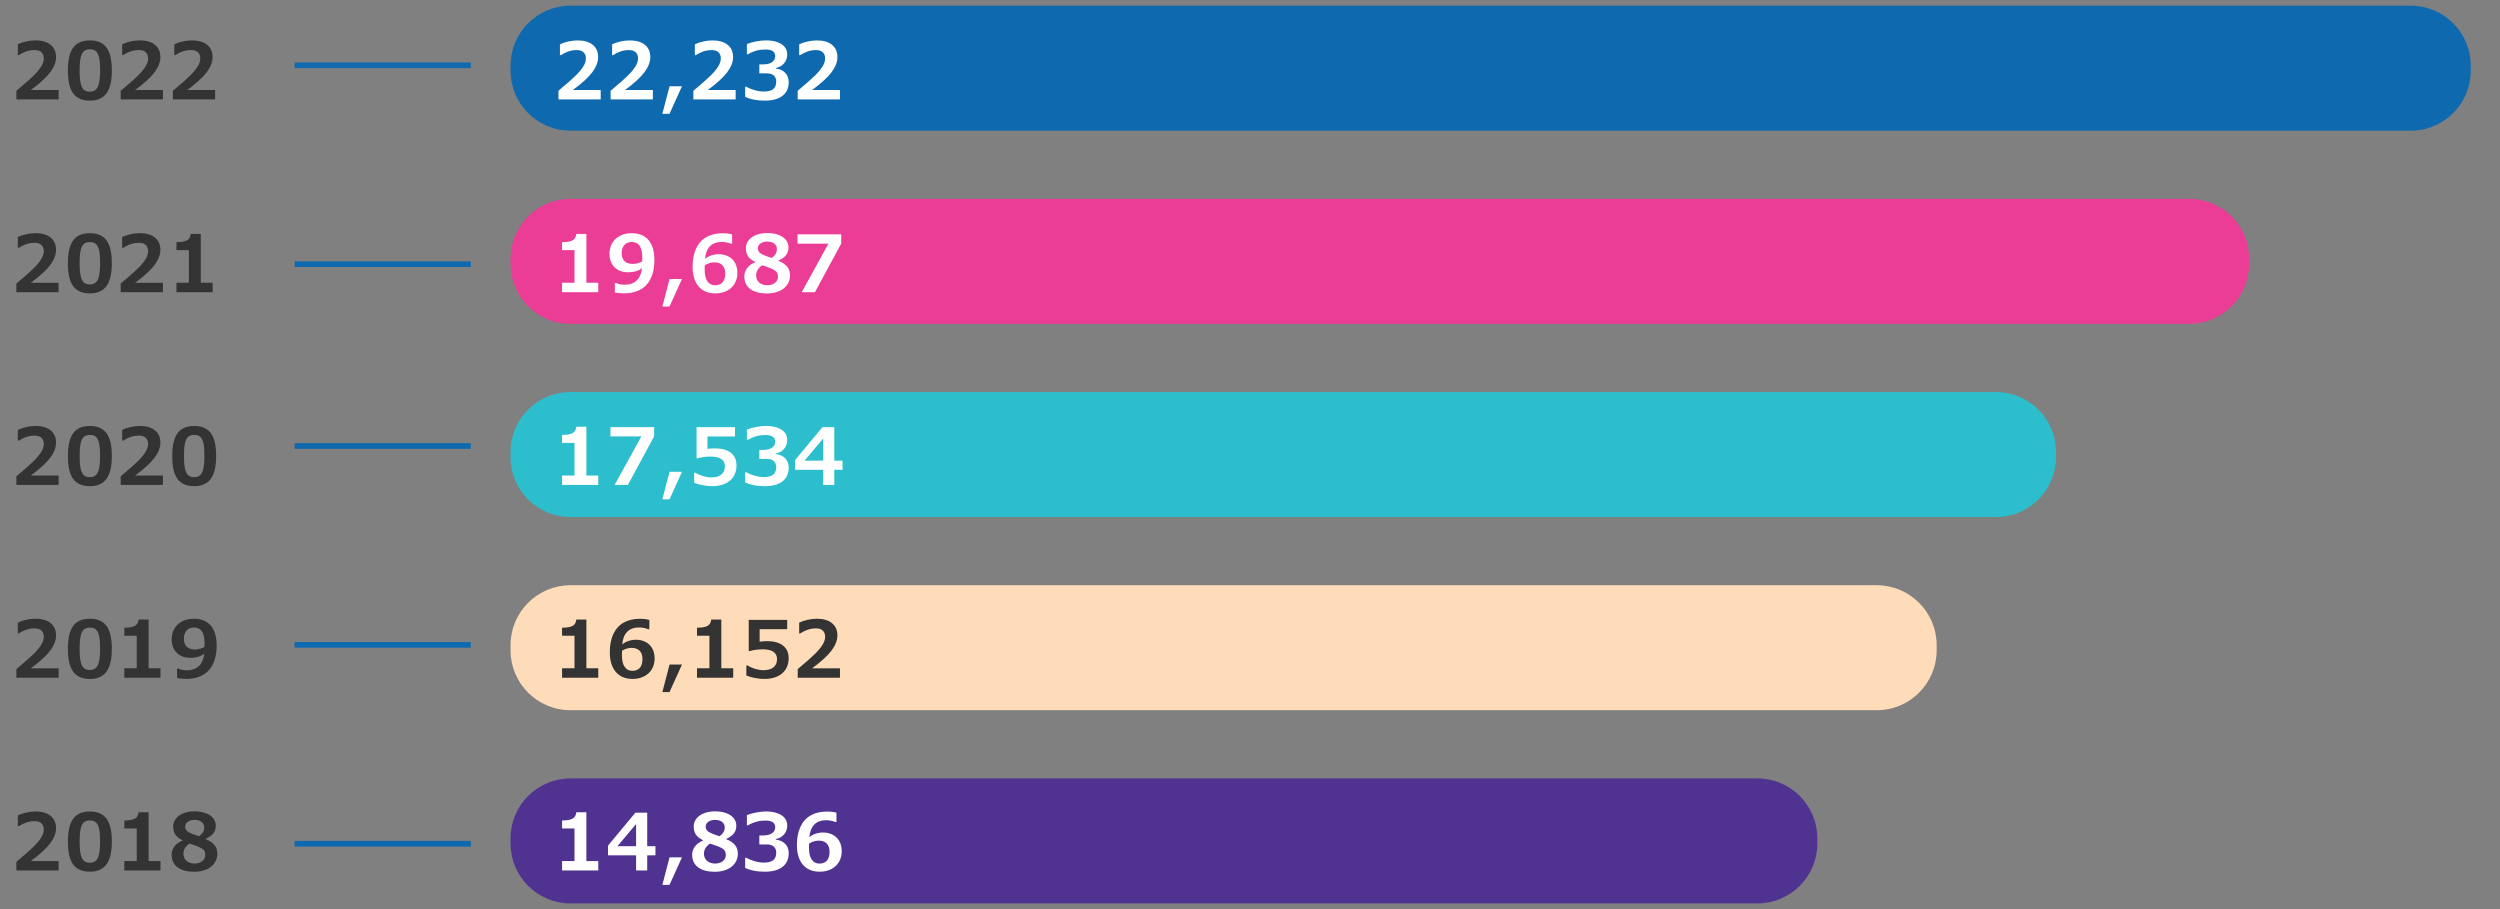
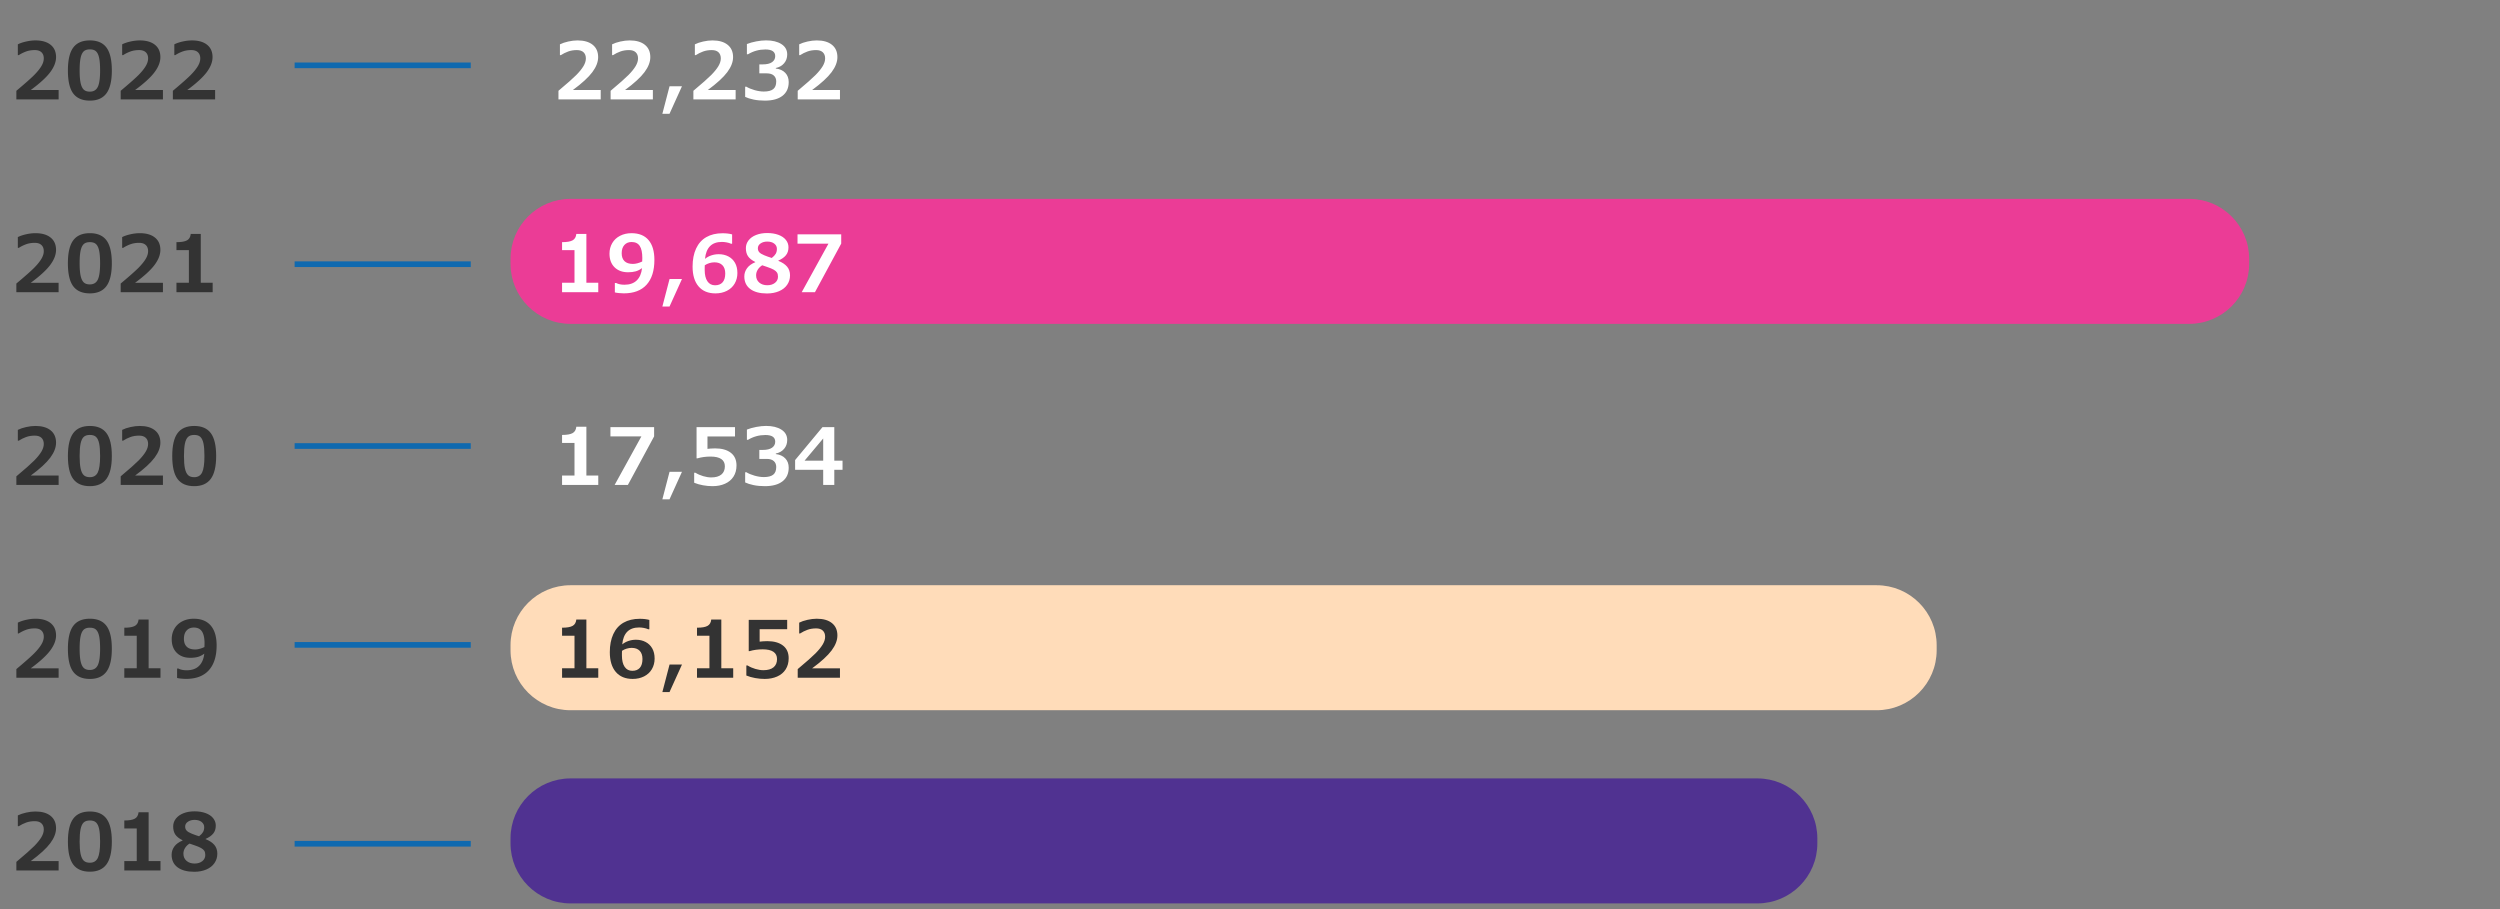
<svg xmlns="http://www.w3.org/2000/svg" width="440" height="160" viewBox="0 0 440 160">
  <rect x="0" y="0" width="440" height="160" fill="#808080" stroke="none" />
  <style>.st15{fill:none;stroke:#0f69af;stroke-miterlimit:10}.st23{fill:#fff}.st24{fill:#333}.st128{display:none}.st129{display:inline}</style>
  <g id="Grafik">
    <path class="st15" d="M51.853 11.5h31M51.853 46.5h31M51.853 78.5h31M51.853 113.5h31M51.853 148.5h31" />
    <path class="st24" d="M10.318 17.497H2.88v-1.518c1.545-1.294 2.593-2.222 3.145-2.782s.97-1.078 1.254-1.552.427-.93.427-1.367c0-.46-.137-.819-.41-1.077s-.665-.386-1.176-.386c-.565 0-1.076.083-1.531.25s-.884.379-1.285.639H3.14v-1.9c.392-.201.877-.366 1.456-.496s1.125-.195 1.641-.195c1.139 0 2.029.256 2.669.769s.96 1.236.96 2.17c0 .852-.341 1.735-1.022 2.649s-1.824 1.961-3.428 3.141h4.901v1.655zM19.683 12.411c0 1.818-.315 3.156-.947 4.013s-1.603 1.285-2.916 1.285c-1.322 0-2.297-.417-2.926-1.251s-.943-2.183-.943-4.047c0-1.841.312-3.185.937-4.03s1.602-1.268 2.933-1.268c1.326 0 2.301.424 2.926 1.271s.936 2.191.936 4.027zm-2.065-.007c0-.939-.056-1.672-.167-2.201s-.291-.913-.537-1.152-.611-.359-1.094-.359c-.488 0-.854.121-1.101.362s-.425.629-.537 1.162-.167 1.265-.167 2.194c0 .925.058 1.655.174 2.191s.298.924.547 1.166.609.362 1.083.362c.647 0 1.108-.273 1.384-.82s.415-1.515.415-2.905zM28.679 17.497h-7.438v-1.518c1.545-1.294 2.593-2.222 3.145-2.782s.97-1.078 1.254-1.552.427-.93.427-1.367c0-.46-.137-.819-.41-1.077s-.666-.386-1.176-.386c-.565 0-1.076.083-1.531.25s-.884.379-1.285.639h-.164v-1.9c.392-.201.877-.366 1.456-.496s1.125-.195 1.641-.195c1.139 0 2.029.256 2.669.769s.96 1.236.96 2.17c0 .852-.341 1.735-1.022 2.649s-1.824 1.961-3.428 3.141h4.901v1.655zM37.86 17.497h-7.438v-1.518c1.545-1.294 2.593-2.222 3.145-2.782s.97-1.078 1.254-1.552.427-.93.427-1.367c0-.46-.137-.819-.41-1.077s-.666-.386-1.176-.386c-.565 0-1.076.083-1.531.25a6.39 6.39 0 00-1.285.639h-.164v-1.9c.392-.201.877-.366 1.456-.496a7.496 7.496 0 011.641-.195c1.139 0 2.029.256 2.669.769s.96 1.236.96 2.17c0 .852-.341 1.735-1.022 2.649s-1.824 1.961-3.428 3.141h4.901v1.655zM10.316 51.423H2.878v-1.518c1.545-1.294 2.593-2.222 3.145-2.782s.97-1.078 1.254-1.552.427-.93.427-1.367c0-.46-.137-.819-.41-1.077s-.666-.386-1.176-.386c-.565 0-1.076.083-1.531.25s-.884.379-1.285.639h-.164v-1.9c.392-.201.877-.366 1.456-.496s1.126-.194 1.641-.194c1.139 0 2.029.256 2.669.769s.96 1.236.96 2.17c0 .852-.341 1.735-1.022 2.649s-1.824 1.961-3.428 3.141h4.901v1.654zM19.681 46.337c0 1.818-.315 3.156-.947 4.013s-1.603 1.285-2.916 1.285c-1.322 0-2.297-.417-2.926-1.251s-.943-2.183-.943-4.047c0-1.841.312-3.185.937-4.03s1.602-1.268 2.933-1.268c1.326 0 2.301.424 2.926 1.271s.936 2.191.936 4.027zm-2.064-.006c0-.939-.056-1.672-.167-2.201s-.291-.913-.537-1.152-.611-.359-1.094-.359c-.488 0-.854.121-1.101.362s-.425.629-.537 1.162-.167 1.265-.167 2.194c0 .925.058 1.655.174 2.191s.298.924.547 1.166.609.362 1.083.362c.647 0 1.108-.273 1.384-.82s.415-1.515.415-2.905zM28.677 51.423H21.24v-1.518c1.545-1.294 2.593-2.222 3.145-2.782s.97-1.078 1.254-1.552.427-.93.427-1.367c0-.46-.137-.819-.41-1.077s-.666-.386-1.176-.386c-.565 0-1.076.083-1.531.25s-.884.379-1.285.639H21.5v-1.9c.392-.201.877-.366 1.456-.496s1.125-.195 1.641-.195c1.139 0 2.029.256 2.669.769s.96 1.236.96 2.17c0 .852-.341 1.735-1.022 2.649s-1.824 1.961-3.428 3.141h4.901v1.655zM37.427 51.423h-6.371v-1.661h2.188v-5.735h-2.188v-1.408c.848 0 1.464-.106 1.849-.318s.605-.587.66-1.125h1.771v8.586h2.092v1.661z" />
    <g>
      <path class="st24" d="M10.318 85.352H2.88v-1.518c1.545-1.294 2.593-2.222 3.145-2.782s.97-1.078 1.254-1.552.427-.93.427-1.367c0-.46-.137-.819-.41-1.077s-.665-.386-1.176-.386c-.565 0-1.076.083-1.531.25s-.884.379-1.285.639H3.14v-1.9c.392-.201.877-.366 1.456-.496s1.125-.195 1.641-.195c1.139 0 2.029.256 2.669.769s.96 1.236.96 2.17c0 .852-.341 1.735-1.022 2.649s-1.824 1.961-3.428 3.141h4.901v1.655zM19.683 80.266c0 1.818-.315 3.156-.947 4.013s-1.603 1.285-2.916 1.285c-1.322 0-2.297-.417-2.926-1.251s-.943-2.183-.943-4.047c0-1.841.312-3.185.937-4.03s1.602-1.268 2.933-1.268c1.326 0 2.301.424 2.926 1.271s.936 2.191.936 4.027zm-2.065-.007c0-.939-.056-1.672-.167-2.201s-.291-.913-.537-1.152-.611-.359-1.094-.359c-.488 0-.854.121-1.101.362s-.425.629-.537 1.162-.167 1.265-.167 2.194c0 .925.058 1.655.174 2.191s.298.924.547 1.166.609.362 1.083.362c.647 0 1.108-.273 1.384-.82s.415-1.515.415-2.905zM28.679 85.352h-7.438v-1.518c1.545-1.294 2.593-2.222 3.145-2.782s.97-1.078 1.254-1.552.427-.93.427-1.367c0-.46-.137-.819-.41-1.077s-.666-.386-1.176-.386c-.565 0-1.076.083-1.531.25s-.884.379-1.285.639h-.164v-1.9c.392-.201.877-.366 1.456-.496s1.125-.195 1.641-.195c1.139 0 2.029.256 2.669.769s.96 1.236.96 2.17c0 .852-.341 1.735-1.022 2.649s-1.824 1.961-3.428 3.141h4.901v1.655zM38.044 80.266c0 1.818-.315 3.156-.947 4.013s-1.603 1.285-2.916 1.285c-1.322 0-2.297-.417-2.926-1.251s-.943-2.183-.943-4.047c0-1.841.312-3.185.937-4.03s1.602-1.268 2.933-1.268c1.326 0 2.301.424 2.926 1.271s.936 2.191.936 4.027zm-2.064-.007c0-.939-.056-1.672-.167-2.201s-.291-.913-.537-1.152-.611-.359-1.094-.359c-.488 0-.854.121-1.101.362s-.425.629-.537 1.162-.167 1.265-.167 2.194c0 .925.058 1.655.174 2.191s.298.924.547 1.166.609.362 1.083.362c.647 0 1.108-.273 1.384-.82s.415-1.515.415-2.905z" />
    </g>
    <g>
      <path class="st24" d="M10.318 119.28H2.88v-1.518c1.545-1.294 2.593-2.222 3.145-2.782s.97-1.078 1.254-1.552.427-.93.427-1.367c0-.46-.137-.819-.41-1.077s-.666-.386-1.176-.386c-.565 0-1.076.083-1.531.25s-.884.379-1.285.639H3.14v-1.9c.392-.201.877-.366 1.456-.496s1.125-.195 1.641-.195c1.139 0 2.029.256 2.669.769s.96 1.236.96 2.17c0 .852-.341 1.735-1.022 2.649s-1.824 1.961-3.428 3.141h4.901v1.655zM19.683 114.194c0 1.818-.315 3.156-.947 4.013s-1.603 1.285-2.916 1.285c-1.322 0-2.297-.417-2.926-1.251s-.943-2.183-.943-4.047c0-1.841.312-3.185.937-4.03s1.602-1.268 2.933-1.268c1.326 0 2.301.424 2.926 1.271s.936 2.19.936 4.027zm-2.065-.007c0-.939-.056-1.672-.167-2.201s-.291-.913-.537-1.152-.611-.359-1.094-.359c-.488 0-.854.121-1.101.362s-.425.629-.537 1.162-.167 1.265-.167 2.194c0 .925.058 1.655.174 2.191s.298.924.547 1.166.609.362 1.083.362c.647 0 1.108-.273 1.384-.82s.415-1.515.415-2.905zM28.248 119.28h-6.371v-1.661h2.188v-5.735h-2.188v-1.408c.848 0 1.464-.106 1.849-.318s.605-.587.66-1.125h1.771v8.586h2.092v1.661zM38.126 113.599c0 1.896-.458 3.351-1.374 4.365s-2.253 1.521-4.013 1.521c-.223 0-.502-.016-.837-.048a4.379 4.379 0 01-.735-.116v-1.654h.239c.378.201.861.301 1.449.301.916 0 1.635-.25 2.157-.752s.835-1.226.94-2.174c-.355.269-.724.458-1.104.567s-.833.164-1.357.164c-.994 0-1.787-.293-2.379-.878s-.889-1.384-.889-2.396c0-.693.162-1.313.485-1.863s.783-.977 1.377-1.282c.595-.305 1.266-.458 2.013-.458 1.312 0 2.312.403 2.998 1.21s1.03 1.971 1.03 3.493zM36 113.264c0-.948-.15-1.654-.451-2.119s-.779-.697-1.436-.697c-.529 0-.951.174-1.268.523s-.475.833-.475 1.453c0 .611.167 1.077.499 1.398s.823.482 1.47.482c.497 0 1.043-.141 1.641-.424l.02-.616z" />
    </g>
    <g>
      <path class="st24" d="M10.318 153.207H2.88v-1.518c1.545-1.294 2.593-2.222 3.145-2.782s.97-1.078 1.254-1.552.427-.93.427-1.367c0-.46-.137-.819-.41-1.077s-.666-.386-1.176-.386c-.565 0-1.076.083-1.531.25s-.884.379-1.285.639H3.14v-1.9c.392-.201.877-.366 1.456-.496s1.125-.195 1.641-.195c1.139 0 2.029.256 2.669.769s.96 1.236.96 2.17c0 .852-.341 1.735-1.022 2.649s-1.824 1.961-3.428 3.141h4.901v1.655zM19.683 148.121c0 1.818-.315 3.156-.947 4.013s-1.603 1.285-2.916 1.285c-1.322 0-2.297-.417-2.926-1.251s-.943-2.183-.943-4.047c0-1.841.312-3.185.937-4.03s1.602-1.268 2.933-1.268c1.326 0 2.301.424 2.926 1.271s.936 2.191.936 4.027zm-2.065-.007c0-.939-.056-1.672-.167-2.201s-.291-.913-.537-1.152-.611-.359-1.094-.359c-.488 0-.854.121-1.101.362s-.425.629-.537 1.162-.167 1.265-.167 2.194c0 .925.058 1.655.174 2.191s.298.924.547 1.166.609.362 1.083.362c.647 0 1.108-.273 1.384-.82s.415-1.515.415-2.905zM28.248 153.207h-6.371v-1.661h2.188v-5.735h-2.188v-1.408c.848 0 1.464-.106 1.849-.318s.605-.587.66-1.125h1.771v8.586h2.092v1.661zM38.249 150.261c0 .606-.167 1.153-.502 1.641s-.812.865-1.432 1.131-1.329.4-2.126.4c-1.262 0-2.242-.262-2.939-.786s-1.046-1.262-1.046-2.215c0-.524.16-1.006.479-1.446s.802-.792 1.449-1.056v-.041c-.597-.296-1.022-.631-1.275-1.005s-.379-.85-.379-1.429c0-.506.157-.963.472-1.371s.759-.725 1.333-.95c.574-.226 1.224-.338 1.948-.338.738 0 1.394.105 1.965.314s1.012.507 1.319.892.461.819.461 1.302c0 .565-.15 1.032-.451 1.401s-.748.684-1.34.943v.041c.688.273 1.204.615 1.548 1.025s.516.927.516 1.547zm-2.119.218c0-.305-.057-.548-.171-.728s-.304-.346-.571-.499-.664-.318-1.193-.496l-.841-.287c-.337.214-.601.475-.79.783s-.284.635-.284.981c0 .538.184.964.55 1.278s.84.472 1.418.472c.551 0 1.002-.14 1.354-.42s.528-.642.528-1.084zm-.191-4.901c0-.374-.155-.68-.465-.919s-.718-.359-1.224-.359c-.469 0-.864.109-1.183.328s-.479.501-.479.848c0 .278.082.51.246.697s.458.367.882.54c.073.041.283.122.629.243s.577.197.69.229c.333-.26.566-.508.701-.745s.203-.524.203-.862z" />
    </g>
    <g>
-       <path d="M100.413 1h323.88c5.832 0 10.56 4.728 10.56 10.56v.88c0 5.832-4.728 10.56-10.56 10.56h-323.88c-5.832 0-10.56-4.728-10.56-10.56v-.88c0-5.832 4.728-10.56 10.56-10.56z" fill="#0f69af" />
      <path d="M100.413 35h284.88c5.832 0 10.56 4.728 10.56 10.56v.88c0 5.832-4.728 10.56-10.56 10.56h-284.88c-5.832 0-10.56-4.728-10.56-10.56v-.88c0-5.832 4.728-10.56 10.56-10.56z" fill="#eb3c96" />
-       <path d="M100.413 69h250.88c5.832 0 10.56 4.728 10.56 10.56v.88c0 5.832-4.728 10.56-10.56 10.56h-250.88c-5.832 0-10.56-4.728-10.56-10.56v-.88c0-5.832 4.728-10.56 10.56-10.56z" fill="#2dbecd" />
      <path d="M100.413 103h229.88c5.832 0 10.56 4.728 10.56 10.56v.88c0 5.832-4.728 10.56-10.56 10.56h-229.88c-5.832 0-10.56-4.728-10.56-10.56v-.88c0-5.832 4.728-10.56 10.56-10.56z" fill="#ffdcb9" />
      <path d="M100.413 137h208.88c5.832 0 10.56 4.728 10.56 10.56v.88c0 5.832-4.728 10.56-10.56 10.56h-208.88c-5.832 0-10.56-4.728-10.56-10.56v-.88c0-5.832 4.728-10.56 10.56-10.56z" fill="#503291" />
    </g>
  </g>
  <g id="de" class="st128">
    <g class="st129">
      <path class="st23" d="M105.295 85.353h-6.371v-1.661h2.188v-5.735h-2.188v-1.408c.848 0 1.464-.106 1.849-.318s.605-.587.66-1.125h1.771v8.586h2.092v1.661zM115.125 76.801l-4.621 8.552h-2.331l4.71-8.545h-5.448v-1.634h7.69v1.627zM119.589 85.353h-2.167V82.98h2.167v2.373zM129.624 81.935c0 .748-.175 1.396-.526 1.945s-.848.967-1.49 1.254-1.376.431-2.201.431c-.551 0-1.114-.052-1.688-.157s-1.089-.253-1.545-.444V83.2h.219c.419.26.879.462 1.381.608s.966.219 1.395.219c.779 0 1.375-.168 1.788-.506s.619-.823.619-1.456c0-.561-.211-.985-.632-1.275s-1.052-.434-1.89-.434c-.825 0-1.595.105-2.311.314h-.15v-5.496h6.768v1.641h-4.847v2.188c.078-.018.264-.038.561-.058s.556-.031.779-.031c1.18 0 2.104.259 2.772.776s.998 1.265.998 2.245zM136.542 79.918c.707.082 1.261.335 1.665.759s.605.966.605 1.627c0 1.043-.365 1.848-1.094 2.413s-1.764.848-3.104.848c-.734 0-1.398-.062-1.993-.188s-1.086-.281-1.473-.468v-1.791l.205-.007c.406.246.896.45 1.473.612s1.111.243 1.603.243c.748 0 1.299-.14 1.654-.42s.533-.732.533-1.357c0-.433-.141-.778-.424-1.036s-.7-.386-1.251-.386h-1.299v-1.579h.595c.729 0 1.278-.131 1.647-.393s.554-.614.554-1.056c0-.784-.579-1.176-1.736-1.176-1.094 0-2.11.28-3.049.841h-.198v-1.798c.479-.191 1.029-.346 1.651-.465s1.197-.178 1.726-.178c1.112 0 2.01.218 2.693.653s1.025 1.042 1.025 1.822c0 .606-.181 1.124-.543 1.552s-.851.707-1.466.834v.094zM148.286 82.68h-1.449v2.673h-1.955V82.68h-4.942v-1.709l4.819-5.797h2.078v5.906h1.449v1.6zm-3.404-1.6v-3.91l-3.281 3.91h3.281z" />
    </g>
    <g class="st129">
      <path class="st24" d="M105.295 119.28h-6.371v-1.661h2.188v-5.735h-2.188v-1.408c.848 0 1.464-.106 1.849-.318s.605-.587.66-1.125h1.771v8.586h2.092v1.661zM115.214 115.896c0 .702-.162 1.327-.485 1.876s-.78.973-1.371 1.271-1.259.448-2.006.448c-1.285 0-2.277-.411-2.977-1.234s-1.049-1.983-1.049-3.483c0-1.23.206-2.29.619-3.179s1.014-1.559 1.805-2.01 1.74-.677 2.847-.677c.652 0 1.214.066 1.688.198v1.641h-.205c-.205-.096-.456-.172-.752-.229s-.577-.085-.841-.085c-1.791 0-2.782.994-2.974 2.98.319-.264.688-.467 1.107-.608s.857-.212 1.312-.212c.629 0 1.194.131 1.695.393s.891.639 1.169 1.131.418 1.086.418 1.779zm-5.756-.526c0 .861.16 1.525.479 1.993s.768.701 1.347.701c.574 0 1.016-.175 1.326-.526s.465-.868.465-1.552c0-.629-.165-1.113-.496-1.453s-.801-.509-1.412-.509c-.287 0-.582.045-.885.137s-.573.219-.81.383l-.014.41v.416zM119.589 119.28h-2.167v-2.372h2.167v2.372zM129.043 119.28h-6.371v-1.661h2.188v-5.735h-2.188v-1.408c.848 0 1.464-.106 1.849-.318s.605-.587.66-1.125h1.771v8.586h2.092v1.661zM138.805 115.862c0 .748-.175 1.396-.526 1.945s-.848.967-1.49 1.254-1.376.431-2.201.431c-.551 0-1.114-.052-1.688-.157s-1.089-.253-1.545-.444v-1.764h.219c.419.26.879.462 1.381.608s.966.219 1.395.219c.779 0 1.375-.168 1.788-.506s.619-.823.619-1.456c0-.561-.211-.985-.632-1.275s-1.052-.434-1.89-.434c-.825 0-1.595.105-2.311.314h-.15v-5.496h6.768v1.641h-4.847v2.188c.078-.018.264-.038.561-.058s.556-.031.779-.031c1.18 0 2.104.259 2.772.776s.998 1.265.998 2.245zM147.835 119.28h-7.438v-1.518c1.545-1.294 2.593-2.222 3.145-2.782s.97-1.078 1.254-1.552.427-.93.427-1.367c0-.46-.137-.819-.41-1.077s-.666-.386-1.176-.386c-.565 0-1.076.083-1.531.25s-.884.379-1.285.639h-.164v-1.9c.392-.201.877-.366 1.456-.496s1.125-.195 1.641-.195c1.139 0 2.029.256 2.669.769s.96 1.236.96 2.17c0 .852-.341 1.735-1.022 2.649s-1.824 1.961-3.428 3.141h4.901v1.655z" />
    </g>
    <g class="st129">
      <path class="st23" d="M105.295 153.207h-6.371v-1.661h2.188v-5.735h-2.188v-1.408c.848 0 1.464-.106 1.849-.318s.605-.587.66-1.125h1.771v8.586h2.092v1.661zM115.358 150.534h-1.449v2.673h-1.955v-2.673h-4.942v-1.709l4.819-5.797h2.078v5.906h1.449v1.6zm-3.405-1.599v-3.91l-3.281 3.91h3.281zM119.589 153.207h-2.167v-2.372h2.167v2.372zM129.864 150.261c0 .606-.167 1.153-.502 1.641s-.812.865-1.432 1.131-1.329.4-2.126.4c-1.262 0-2.242-.262-2.939-.786s-1.046-1.262-1.046-2.215c0-.524.16-1.006.479-1.446s.802-.792 1.449-1.056v-.041c-.597-.296-1.022-.631-1.275-1.005s-.379-.85-.379-1.429c0-.506.157-.963.472-1.371s.759-.725 1.333-.95 1.224-.338 1.948-.338c.738 0 1.394.105 1.965.314s1.012.507 1.319.892.461.819.461 1.302c0 .565-.15 1.032-.451 1.401s-.748.684-1.34.943v.041c.688.273 1.204.615 1.548 1.025s.516.927.516 1.547zm-2.12.218c0-.305-.057-.548-.171-.728s-.304-.346-.571-.499-.664-.318-1.193-.496l-.841-.287c-.337.214-.601.475-.79.783s-.284.635-.284.981c0 .538.184.964.55 1.278s.84.472 1.418.472c.551 0 1.002-.14 1.354-.42s.528-.642.528-1.084zm-.191-4.901c0-.374-.155-.68-.465-.919s-.718-.359-1.224-.359c-.469 0-.864.109-1.183.328s-.479.501-.479.848c0 .278.082.51.246.697s.458.367.882.54c.073.041.283.122.629.243s.577.197.69.229c.333-.26.566-.508.701-.745s.203-.524.203-.862zM136.542 147.772c.707.082 1.261.335 1.665.759s.605.966.605 1.627c0 1.043-.365 1.848-1.094 2.413s-1.764.848-3.104.848c-.734 0-1.398-.062-1.993-.188s-1.086-.281-1.473-.468v-1.791l.205-.007c.406.246.896.45 1.473.612s1.111.243 1.603.243c.748 0 1.299-.14 1.654-.42s.533-.732.533-1.357c0-.433-.141-.778-.424-1.036s-.7-.386-1.251-.386h-1.299v-1.579h.595c.729 0 1.278-.131 1.647-.393s.554-.614.554-1.056c0-.784-.579-1.176-1.736-1.176-1.094 0-2.11.28-3.049.841h-.198v-1.798c.479-.191 1.029-.346 1.651-.465s1.197-.178 1.726-.178c1.112 0 2.01.218 2.693.653s1.025 1.042 1.025 1.822c0 .606-.181 1.124-.543 1.552s-.851.707-1.466.834v.094zM148.143 149.823c0 .702-.162 1.327-.485 1.876s-.78.973-1.371 1.271-1.259.448-2.006.448c-1.285 0-2.277-.411-2.977-1.234s-1.049-1.983-1.049-3.483c0-1.23.206-2.29.619-3.179s1.014-1.559 1.805-2.01 1.74-.677 2.847-.677c.652 0 1.214.066 1.688.198v1.641h-.205c-.205-.096-.456-.172-.752-.229s-.577-.085-.841-.085c-1.791 0-2.782.994-2.974 2.98.319-.264.688-.467 1.107-.608s.857-.212 1.312-.212c.629 0 1.194.131 1.695.393s.891.639 1.169 1.131.418 1.086.418 1.779zm-5.756-.526c0 .861.16 1.525.479 1.993s.768.701 1.347.701c.574 0 1.016-.175 1.326-.526s.465-.868.465-1.552c0-.629-.165-1.113-.496-1.453s-.801-.509-1.412-.509c-.287 0-.582.045-.885.137s-.573.219-.81.383l-.014.41v.416z" />
    </g>
    <g class="st129">
-       <path class="st23" d="M105.295 51.425h-6.371v-1.661h2.188v-5.735h-2.188V42.62c.848 0 1.464-.106 1.849-.318s.605-.587.66-1.125h1.771v8.586h2.092v1.662zM115.173 45.744c0 1.896-.458 3.351-1.374 4.365s-2.253 1.521-4.013 1.521c-.223 0-.502-.016-.837-.048s-.58-.071-.735-.116v-1.654h.239c.378.201.861.301 1.449.301.916 0 1.635-.25 2.157-.752s.835-1.226.94-2.174c-.355.269-.724.458-1.104.567s-.833.164-1.357.164c-.994 0-1.787-.293-2.379-.878s-.889-1.384-.889-2.396c0-.693.162-1.313.485-1.863s.783-.977 1.377-1.282 1.266-.458 2.013-.458c1.312 0 2.312.403 2.998 1.21s1.03 1.971 1.03 3.493zm-2.126-.335c0-.948-.15-1.654-.451-2.119s-.779-.697-1.436-.697c-.529 0-.951.174-1.268.523s-.475.833-.475 1.453c0 .611.167 1.077.499 1.398s.823.482 1.47.482c.497 0 1.043-.141 1.641-.424l.02-.616zM119.589 51.425h-2.167v-2.372h2.167v2.372zM129.782 48.041c0 .702-.162 1.327-.485 1.876s-.78.973-1.371 1.271-1.259.448-2.006.448c-1.285 0-2.277-.411-2.977-1.234s-1.049-1.983-1.049-3.483c0-1.23.206-2.29.619-3.179s1.014-1.559 1.805-2.01 1.74-.677 2.847-.677c.652 0 1.214.066 1.688.198v1.641h-.205c-.205-.096-.456-.172-.752-.229s-.577-.085-.841-.085c-1.791 0-2.782.994-2.974 2.98.319-.264.688-.467 1.107-.608s.857-.212 1.312-.212c.629 0 1.194.131 1.695.393s.891.639 1.169 1.131.418 1.086.418 1.779zm-5.756-.526c0 .861.16 1.525.479 1.993s.768.701 1.347.701c.574 0 1.016-.175 1.326-.526s.465-.868.465-1.552c0-.629-.165-1.113-.496-1.453s-.801-.509-1.412-.509c-.287 0-.582.045-.885.137s-.573.219-.81.383l-.014.41v.416zM139.044 48.479c0 .606-.167 1.153-.502 1.641s-.812.865-1.432 1.131-1.329.4-2.126.4c-1.262 0-2.242-.262-2.939-.786s-1.046-1.262-1.046-2.215c0-.524.16-1.006.479-1.446s.802-.792 1.449-1.056v-.041c-.597-.296-1.022-.631-1.275-1.005s-.379-.85-.379-1.429c0-.506.157-.963.472-1.371s.759-.725 1.333-.95 1.224-.338 1.948-.338c.738 0 1.394.105 1.965.314s1.012.507 1.319.892.461.819.461 1.302c0 .565-.15 1.032-.451 1.401s-.748.684-1.34.943v.041c.688.273 1.204.615 1.548 1.025s.516.927.516 1.547zm-2.119.218c0-.305-.057-.548-.171-.728s-.304-.346-.571-.499-.664-.318-1.193-.496l-.841-.287c-.337.214-.601.475-.79.783s-.284.635-.284.981c0 .538.184.964.55 1.278s.84.472 1.418.472c.551 0 1.002-.14 1.354-.42s.528-.642.528-1.084zm-.191-4.901c0-.374-.155-.68-.465-.919s-.718-.359-1.224-.359c-.469 0-.864.109-1.183.328s-.479.501-.479.848c0 .278.082.51.246.697s.458.367.882.54c.073.041.283.122.629.243s.577.197.69.229c.333-.26.566-.508.701-.745s.203-.525.203-.862zM148.054 42.873l-4.621 8.552h-2.331l4.71-8.545h-5.448v-1.634h7.69v1.627z" />
-     </g>
+       </g>
    <g class="st129">
      <path class="st23" d="M105.726 17.497h-7.438v-1.518c1.545-1.294 2.593-2.222 3.145-2.782s.97-1.078 1.254-1.552.427-.93.427-1.367c0-.46-.137-.819-.41-1.077s-.666-.386-1.176-.386c-.565 0-1.076.083-1.531.25s-.884.379-1.285.639h-.164v-1.9c.392-.201.877-.366 1.456-.496s1.125-.195 1.641-.195c1.139 0 2.029.256 2.669.769s.96 1.236.96 2.17c0 .852-.341 1.735-1.022 2.649s-1.824 1.961-3.428 3.141h4.901v1.655zM114.907 17.497h-7.438v-1.518c1.545-1.294 2.593-2.222 3.145-2.782s.97-1.078 1.254-1.552.427-.93.427-1.367c0-.46-.137-.819-.41-1.077s-.666-.386-1.176-.386c-.565 0-1.076.083-1.531.25s-.884.379-1.285.639h-.164v-1.9c.392-.201.877-.366 1.456-.496s1.125-.195 1.641-.195c1.139 0 2.029.256 2.669.769s.96 1.236.96 2.17c0 .852-.341 1.735-1.022 2.649s-1.824 1.961-3.428 3.141h4.901v1.655zM119.589 17.497h-2.167v-2.372h2.167v2.372zM129.474 17.497h-7.438v-1.518c1.545-1.294 2.593-2.222 3.145-2.782s.97-1.078 1.254-1.552.427-.93.427-1.367c0-.46-.137-.819-.41-1.077s-.666-.386-1.176-.386c-.565 0-1.076.083-1.531.25s-.884.379-1.285.639h-.164v-1.9c.392-.201.877-.366 1.456-.496s1.125-.195 1.641-.195c1.139 0 2.029.256 2.669.769s.96 1.236.96 2.17c0 .852-.341 1.735-1.022 2.649s-1.824 1.961-3.428 3.141h4.901v1.655zM136.542 12.062c.707.082 1.261.335 1.665.759s.605.966.605 1.627c0 1.043-.365 1.848-1.094 2.413s-1.764.848-3.104.848c-.734 0-1.398-.062-1.993-.188s-1.086-.281-1.473-.468v-1.791l.205-.007c.406.246.896.45 1.473.612s1.111.243 1.603.243c.748 0 1.299-.14 1.654-.42s.533-.732.533-1.357c0-.433-.141-.778-.424-1.036s-.7-.386-1.251-.386h-1.299v-1.579h.595c.729 0 1.278-.131 1.647-.393s.554-.614.554-1.056c0-.784-.579-1.176-1.736-1.176-1.094 0-2.11.28-3.049.841h-.198V7.749c.479-.191 1.029-.346 1.651-.465s1.197-.178 1.726-.178c1.112 0 2.01.218 2.693.653s1.025 1.042 1.025 1.822c0 .606-.181 1.124-.543 1.552s-.851.707-1.466.834v.095zM147.835 17.497h-7.438v-1.518c1.545-1.294 2.593-2.222 3.145-2.782s.97-1.078 1.254-1.552.427-.93.427-1.367c0-.46-.137-.819-.41-1.077s-.666-.386-1.176-.386c-.565 0-1.076.083-1.531.25s-.884.379-1.285.639h-.164v-1.9c.392-.201.877-.366 1.456-.496s1.125-.195 1.641-.195c1.139 0 2.029.256 2.669.769s.96 1.236.96 2.17c0 .852-.341 1.735-1.022 2.649s-1.824 1.961-3.428 3.141h4.901v1.655z" />
    </g>
  </g>
  <g id="en">
    <path class="st23" d="M105.295 85.353h-6.371v-1.661h2.188v-5.735h-2.188v-1.408c.848 0 1.464-.106 1.849-.318s.605-.587.66-1.125h1.771v8.586h2.092v1.661zM115.125 76.801l-4.621 8.552h-2.331l4.71-8.545h-5.448v-1.634h7.69v1.627zM120.027 83.035l-2.194 4.847h-1.258l1.265-4.847h2.187zM129.624 81.935c0 .748-.175 1.396-.526 1.945s-.848.967-1.49 1.254-1.376.431-2.201.431c-.551 0-1.114-.052-1.688-.157s-1.089-.253-1.545-.444V83.2h.219c.419.26.879.462 1.381.608s.966.219 1.395.219c.779 0 1.375-.168 1.788-.506s.619-.823.619-1.456c0-.561-.211-.985-.632-1.275s-1.052-.434-1.89-.434c-.825 0-1.595.105-2.311.314h-.15v-5.496h6.768v1.641h-4.847v2.188c.078-.018.264-.038.561-.058s.556-.031.779-.031c1.18 0 2.104.259 2.772.776s.998 1.265.998 2.245zM136.542 79.918c.707.082 1.261.335 1.665.759s.605.966.605 1.627c0 1.043-.365 1.848-1.094 2.413s-1.764.848-3.104.848c-.734 0-1.398-.062-1.993-.188s-1.086-.281-1.473-.468v-1.791l.205-.007c.406.246.896.45 1.473.612s1.111.243 1.603.243c.748 0 1.299-.14 1.654-.42s.533-.732.533-1.357c0-.433-.141-.778-.424-1.036s-.7-.386-1.251-.386h-1.299v-1.579h.595c.729 0 1.278-.131 1.647-.393s.554-.614.554-1.056c0-.784-.579-1.176-1.736-1.176-1.094 0-2.11.28-3.049.841h-.198v-1.798c.479-.191 1.029-.346 1.651-.465s1.197-.178 1.726-.178c1.112 0 2.01.218 2.693.653s1.025 1.042 1.025 1.822c0 .606-.181 1.124-.543 1.552s-.851.707-1.466.834v.094zM148.286 82.68h-1.449v2.673h-1.955V82.68h-4.942v-1.709l4.819-5.797h2.078v5.906h1.449v1.6zm-3.404-1.6v-3.91l-3.281 3.91h3.281z" />
    <g>
      <path class="st24" d="M105.295 119.28h-6.371v-1.661h2.188v-5.735h-2.188v-1.408c.848 0 1.464-.106 1.849-.318s.605-.587.66-1.125h1.771v8.586h2.092v1.661zM115.214 115.896c0 .702-.162 1.327-.485 1.876s-.78.973-1.371 1.271-1.259.448-2.006.448c-1.285 0-2.277-.411-2.977-1.234s-1.049-1.983-1.049-3.483c0-1.23.206-2.29.619-3.179s1.014-1.559 1.805-2.01 1.74-.677 2.847-.677c.652 0 1.214.066 1.688.198v1.641h-.205c-.205-.096-.456-.172-.752-.229s-.577-.085-.841-.085c-1.791 0-2.782.994-2.974 2.98.319-.264.688-.467 1.107-.608s.857-.212 1.312-.212c.629 0 1.194.131 1.695.393s.891.639 1.169 1.131.418 1.086.418 1.779zm-5.756-.526c0 .861.16 1.525.479 1.993s.768.701 1.347.701c.574 0 1.016-.175 1.326-.526s.465-.868.465-1.552c0-.629-.165-1.113-.496-1.453s-.801-.509-1.412-.509c-.287 0-.582.045-.885.137s-.573.219-.81.383l-.014.41v.416zM120.027 116.962l-2.194 4.847h-1.258l1.265-4.847h2.187zM129.043 119.28h-6.371v-1.661h2.188v-5.735h-2.188v-1.408c.848 0 1.464-.106 1.849-.318s.605-.587.66-1.125h1.771v8.586h2.092v1.661zM138.805 115.862c0 .748-.175 1.396-.526 1.945s-.848.967-1.49 1.254-1.376.431-2.201.431c-.551 0-1.114-.052-1.688-.157s-1.089-.253-1.545-.444v-1.764h.219c.419.26.879.462 1.381.608s.966.219 1.395.219c.779 0 1.375-.168 1.788-.506s.619-.823.619-1.456c0-.561-.211-.985-.632-1.275s-1.052-.434-1.89-.434c-.825 0-1.595.105-2.311.314h-.15v-5.496h6.768v1.641h-4.847v2.188c.078-.018.264-.038.561-.058s.556-.031.779-.031c1.18 0 2.104.259 2.772.776s.998 1.265.998 2.245zM147.835 119.28h-7.438v-1.518c1.545-1.294 2.593-2.222 3.145-2.782s.97-1.078 1.254-1.552.427-.93.427-1.367c0-.46-.137-.819-.41-1.077s-.666-.386-1.176-.386c-.565 0-1.076.083-1.531.25s-.884.379-1.285.639h-.164v-1.9c.392-.201.877-.366 1.456-.496s1.125-.195 1.641-.195c1.139 0 2.029.256 2.669.769s.96 1.236.96 2.17c0 .852-.341 1.735-1.022 2.649s-1.824 1.961-3.428 3.141h4.901v1.655z" />
    </g>
    <g>
-       <path class="st23" d="M105.295 153.207h-6.371v-1.661h2.188v-5.735h-2.188v-1.408c.848 0 1.464-.106 1.849-.318s.605-.587.66-1.125h1.771v8.586h2.092v1.661zM115.358 150.534h-1.449v2.673h-1.955v-2.673h-4.942v-1.709l4.819-5.797h2.078v5.906h1.449v1.6zm-3.405-1.599v-3.91l-3.281 3.91h3.281zM120.027 150.89l-2.194 4.847h-1.258l1.265-4.847h2.187zM129.864 150.261c0 .606-.167 1.153-.502 1.641s-.812.865-1.432 1.131-1.329.4-2.126.4c-1.262 0-2.242-.262-2.939-.786s-1.046-1.262-1.046-2.215c0-.524.16-1.006.479-1.446s.802-.792 1.449-1.056v-.041c-.597-.296-1.022-.631-1.275-1.005s-.379-.85-.379-1.429c0-.506.157-.963.472-1.371s.759-.725 1.333-.95 1.224-.338 1.948-.338c.738 0 1.394.105 1.965.314s1.012.507 1.319.892.461.819.461 1.302c0 .565-.15 1.032-.451 1.401s-.748.684-1.34.943v.041c.688.273 1.204.615 1.548 1.025s.516.927.516 1.547zm-2.12.218c0-.305-.057-.548-.171-.728s-.304-.346-.571-.499-.664-.318-1.193-.496l-.841-.287c-.337.214-.601.475-.79.783s-.284.635-.284.981c0 .538.184.964.55 1.278s.84.472 1.418.472c.551 0 1.002-.14 1.354-.42s.528-.642.528-1.084zm-.191-4.901c0-.374-.155-.68-.465-.919s-.718-.359-1.224-.359c-.469 0-.864.109-1.183.328s-.479.501-.479.848c0 .278.082.51.246.697s.458.367.882.54c.073.041.283.122.629.243s.577.197.69.229c.333-.26.566-.508.701-.745s.203-.524.203-.862zM136.542 147.772c.707.082 1.261.335 1.665.759s.605.966.605 1.627c0 1.043-.365 1.848-1.094 2.413s-1.764.848-3.104.848c-.734 0-1.398-.062-1.993-.188s-1.086-.281-1.473-.468v-1.791l.205-.007c.406.246.896.45 1.473.612s1.111.243 1.603.243c.748 0 1.299-.14 1.654-.42s.533-.732.533-1.357c0-.433-.141-.778-.424-1.036s-.7-.386-1.251-.386h-1.299v-1.579h.595c.729 0 1.278-.131 1.647-.393s.554-.614.554-1.056c0-.784-.579-1.176-1.736-1.176-1.094 0-2.11.28-3.049.841h-.198v-1.798c.479-.191 1.029-.346 1.651-.465s1.197-.178 1.726-.178c1.112 0 2.01.218 2.693.653s1.025 1.042 1.025 1.822c0 .606-.181 1.124-.543 1.552s-.851.707-1.466.834v.094zM148.143 149.823c0 .702-.162 1.327-.485 1.876s-.78.973-1.371 1.271-1.259.448-2.006.448c-1.285 0-2.277-.411-2.977-1.234s-1.049-1.983-1.049-3.483c0-1.23.206-2.29.619-3.179s1.014-1.559 1.805-2.01 1.74-.677 2.847-.677c.652 0 1.214.066 1.688.198v1.641h-.205c-.205-.096-.456-.172-.752-.229s-.577-.085-.841-.085c-1.791 0-2.782.994-2.974 2.98.319-.264.688-.467 1.107-.608s.857-.212 1.312-.212c.629 0 1.194.131 1.695.393s.891.639 1.169 1.131.418 1.086.418 1.779zm-5.756-.526c0 .861.16 1.525.479 1.993s.768.701 1.347.701c.574 0 1.016-.175 1.326-.526s.465-.868.465-1.552c0-.629-.165-1.113-.496-1.453s-.801-.509-1.412-.509c-.287 0-.582.045-.885.137s-.573.219-.81.383l-.014.41v.416z" />
-     </g>
+       </g>
    <g>
      <path class="st23" d="M105.295 51.425h-6.371v-1.661h2.188v-5.735h-2.188V42.62c.848 0 1.464-.106 1.849-.318s.605-.587.66-1.125h1.771v8.586h2.092v1.662zM115.173 45.744c0 1.896-.458 3.351-1.374 4.365s-2.253 1.521-4.013 1.521c-.223 0-.502-.016-.837-.048s-.58-.071-.735-.116v-1.654h.239c.378.201.861.301 1.449.301.916 0 1.635-.25 2.157-.752s.835-1.226.94-2.174c-.355.269-.724.458-1.104.567s-.833.164-1.357.164c-.994 0-1.787-.293-2.379-.878s-.889-1.384-.889-2.396c0-.693.162-1.313.485-1.863s.783-.977 1.377-1.282 1.266-.458 2.013-.458c1.312 0 2.312.403 2.998 1.21s1.03 1.971 1.03 3.493zm-2.126-.335c0-.948-.15-1.654-.451-2.119s-.779-.697-1.436-.697c-.529 0-.951.174-1.268.523s-.475.833-.475 1.453c0 .611.167 1.077.499 1.398s.823.482 1.47.482c.497 0 1.043-.141 1.641-.424l.02-.616zM120.027 49.107l-2.194 4.847h-1.258l1.265-4.847h2.187zM129.782 48.041c0 .702-.162 1.327-.485 1.876s-.78.973-1.371 1.271-1.259.448-2.006.448c-1.285 0-2.277-.411-2.977-1.234s-1.049-1.983-1.049-3.483c0-1.23.206-2.29.619-3.179s1.014-1.559 1.805-2.01 1.74-.677 2.847-.677c.652 0 1.214.066 1.688.198v1.641h-.205c-.205-.096-.456-.172-.752-.229s-.577-.085-.841-.085c-1.791 0-2.782.994-2.974 2.98.319-.264.688-.467 1.107-.608s.857-.212 1.312-.212c.629 0 1.194.131 1.695.393s.891.639 1.169 1.131.418 1.086.418 1.779zm-5.756-.526c0 .861.16 1.525.479 1.993s.768.701 1.347.701c.574 0 1.016-.175 1.326-.526s.465-.868.465-1.552c0-.629-.165-1.113-.496-1.453s-.801-.509-1.412-.509c-.287 0-.582.045-.885.137s-.573.219-.81.383l-.014.41v.416zM139.044 48.479c0 .606-.167 1.153-.502 1.641s-.812.865-1.432 1.131-1.329.4-2.126.4c-1.262 0-2.242-.262-2.939-.786s-1.046-1.262-1.046-2.215c0-.524.16-1.006.479-1.446s.802-.792 1.449-1.056v-.041c-.597-.296-1.022-.631-1.275-1.005s-.379-.85-.379-1.429c0-.506.157-.963.472-1.371s.759-.725 1.333-.95 1.224-.338 1.948-.338c.738 0 1.394.105 1.965.314s1.012.507 1.319.892.461.819.461 1.302c0 .565-.15 1.032-.451 1.401s-.748.684-1.34.943v.041c.688.273 1.204.615 1.548 1.025s.516.927.516 1.547zm-2.119.218c0-.305-.057-.548-.171-.728s-.304-.346-.571-.499-.664-.318-1.193-.496l-.841-.287c-.337.214-.601.475-.79.783s-.284.635-.284.981c0 .538.184.964.55 1.278s.84.472 1.418.472c.551 0 1.002-.14 1.354-.42s.528-.642.528-1.084zm-.191-4.901c0-.374-.155-.68-.465-.919s-.718-.359-1.224-.359c-.469 0-.864.109-1.183.328s-.479.501-.479.848c0 .278.082.51.246.697s.458.367.882.54c.073.041.283.122.629.243s.577.197.69.229c.333-.26.566-.508.701-.745s.203-.525.203-.862zM148.054 42.873l-4.621 8.552h-2.331l4.71-8.545h-5.448v-1.634h7.69v1.627z" />
    </g>
    <g>
      <path class="st23" d="M105.726 17.497h-7.438v-1.518c1.545-1.294 2.593-2.222 3.145-2.782s.97-1.078 1.254-1.552.427-.93.427-1.367c0-.46-.137-.819-.41-1.077s-.666-.386-1.176-.386c-.565 0-1.076.083-1.531.25s-.884.379-1.285.639h-.164v-1.9c.392-.201.877-.366 1.456-.496s1.125-.195 1.641-.195c1.139 0 2.029.256 2.669.769s.96 1.236.96 2.17c0 .852-.341 1.735-1.022 2.649s-1.824 1.961-3.428 3.141h4.901v1.655zM114.907 17.497h-7.438v-1.518c1.545-1.294 2.593-2.222 3.145-2.782s.97-1.078 1.254-1.552.427-.93.427-1.367c0-.46-.137-.819-.41-1.077s-.666-.386-1.176-.386c-.565 0-1.076.083-1.531.25s-.884.379-1.285.639h-.164v-1.9c.392-.201.877-.366 1.456-.496s1.125-.195 1.641-.195c1.139 0 2.029.256 2.669.769s.96 1.236.96 2.17c0 .852-.341 1.735-1.022 2.649s-1.824 1.961-3.428 3.141h4.901v1.655zM120.027 15.18l-2.194 4.847h-1.258l1.265-4.847h2.187zM129.474 17.497h-7.438v-1.518c1.545-1.294 2.593-2.222 3.145-2.782s.97-1.078 1.254-1.552.427-.93.427-1.367c0-.46-.137-.819-.41-1.077s-.666-.386-1.176-.386c-.565 0-1.076.083-1.531.25s-.884.379-1.285.639h-.164v-1.9c.392-.201.877-.366 1.456-.496s1.125-.195 1.641-.195c1.139 0 2.029.256 2.669.769s.96 1.236.96 2.17c0 .852-.341 1.735-1.022 2.649s-1.824 1.961-3.428 3.141h4.901v1.655zM136.542 12.062c.707.082 1.261.335 1.665.759s.605.966.605 1.627c0 1.043-.365 1.848-1.094 2.413s-1.764.848-3.104.848c-.734 0-1.398-.062-1.993-.188s-1.086-.281-1.473-.468v-1.791l.205-.007c.406.246.896.45 1.473.612s1.111.243 1.603.243c.748 0 1.299-.14 1.654-.42s.533-.732.533-1.357c0-.433-.141-.778-.424-1.036s-.7-.386-1.251-.386h-1.299v-1.579h.595c.729 0 1.278-.131 1.647-.393s.554-.614.554-1.056c0-.784-.579-1.176-1.736-1.176-1.094 0-2.11.28-3.049.841h-.198V7.749c.479-.191 1.029-.346 1.651-.465s1.197-.178 1.726-.178c1.112 0 2.01.218 2.693.653s1.025 1.042 1.025 1.822c0 .606-.181 1.124-.543 1.552s-.851.707-1.466.834v.095zM147.835 17.497h-7.438v-1.518c1.545-1.294 2.593-2.222 3.145-2.782s.97-1.078 1.254-1.552.427-.93.427-1.367c0-.46-.137-.819-.41-1.077s-.666-.386-1.176-.386c-.565 0-1.076.083-1.531.25s-.884.379-1.285.639h-.164v-1.9c.392-.201.877-.366 1.456-.496s1.125-.195 1.641-.195c1.139 0 2.029.256 2.669.769s.96 1.236.96 2.17c0 .852-.341 1.735-1.022 2.649s-1.824 1.961-3.428 3.141h4.901v1.655z" />
    </g>
  </g>
</svg>